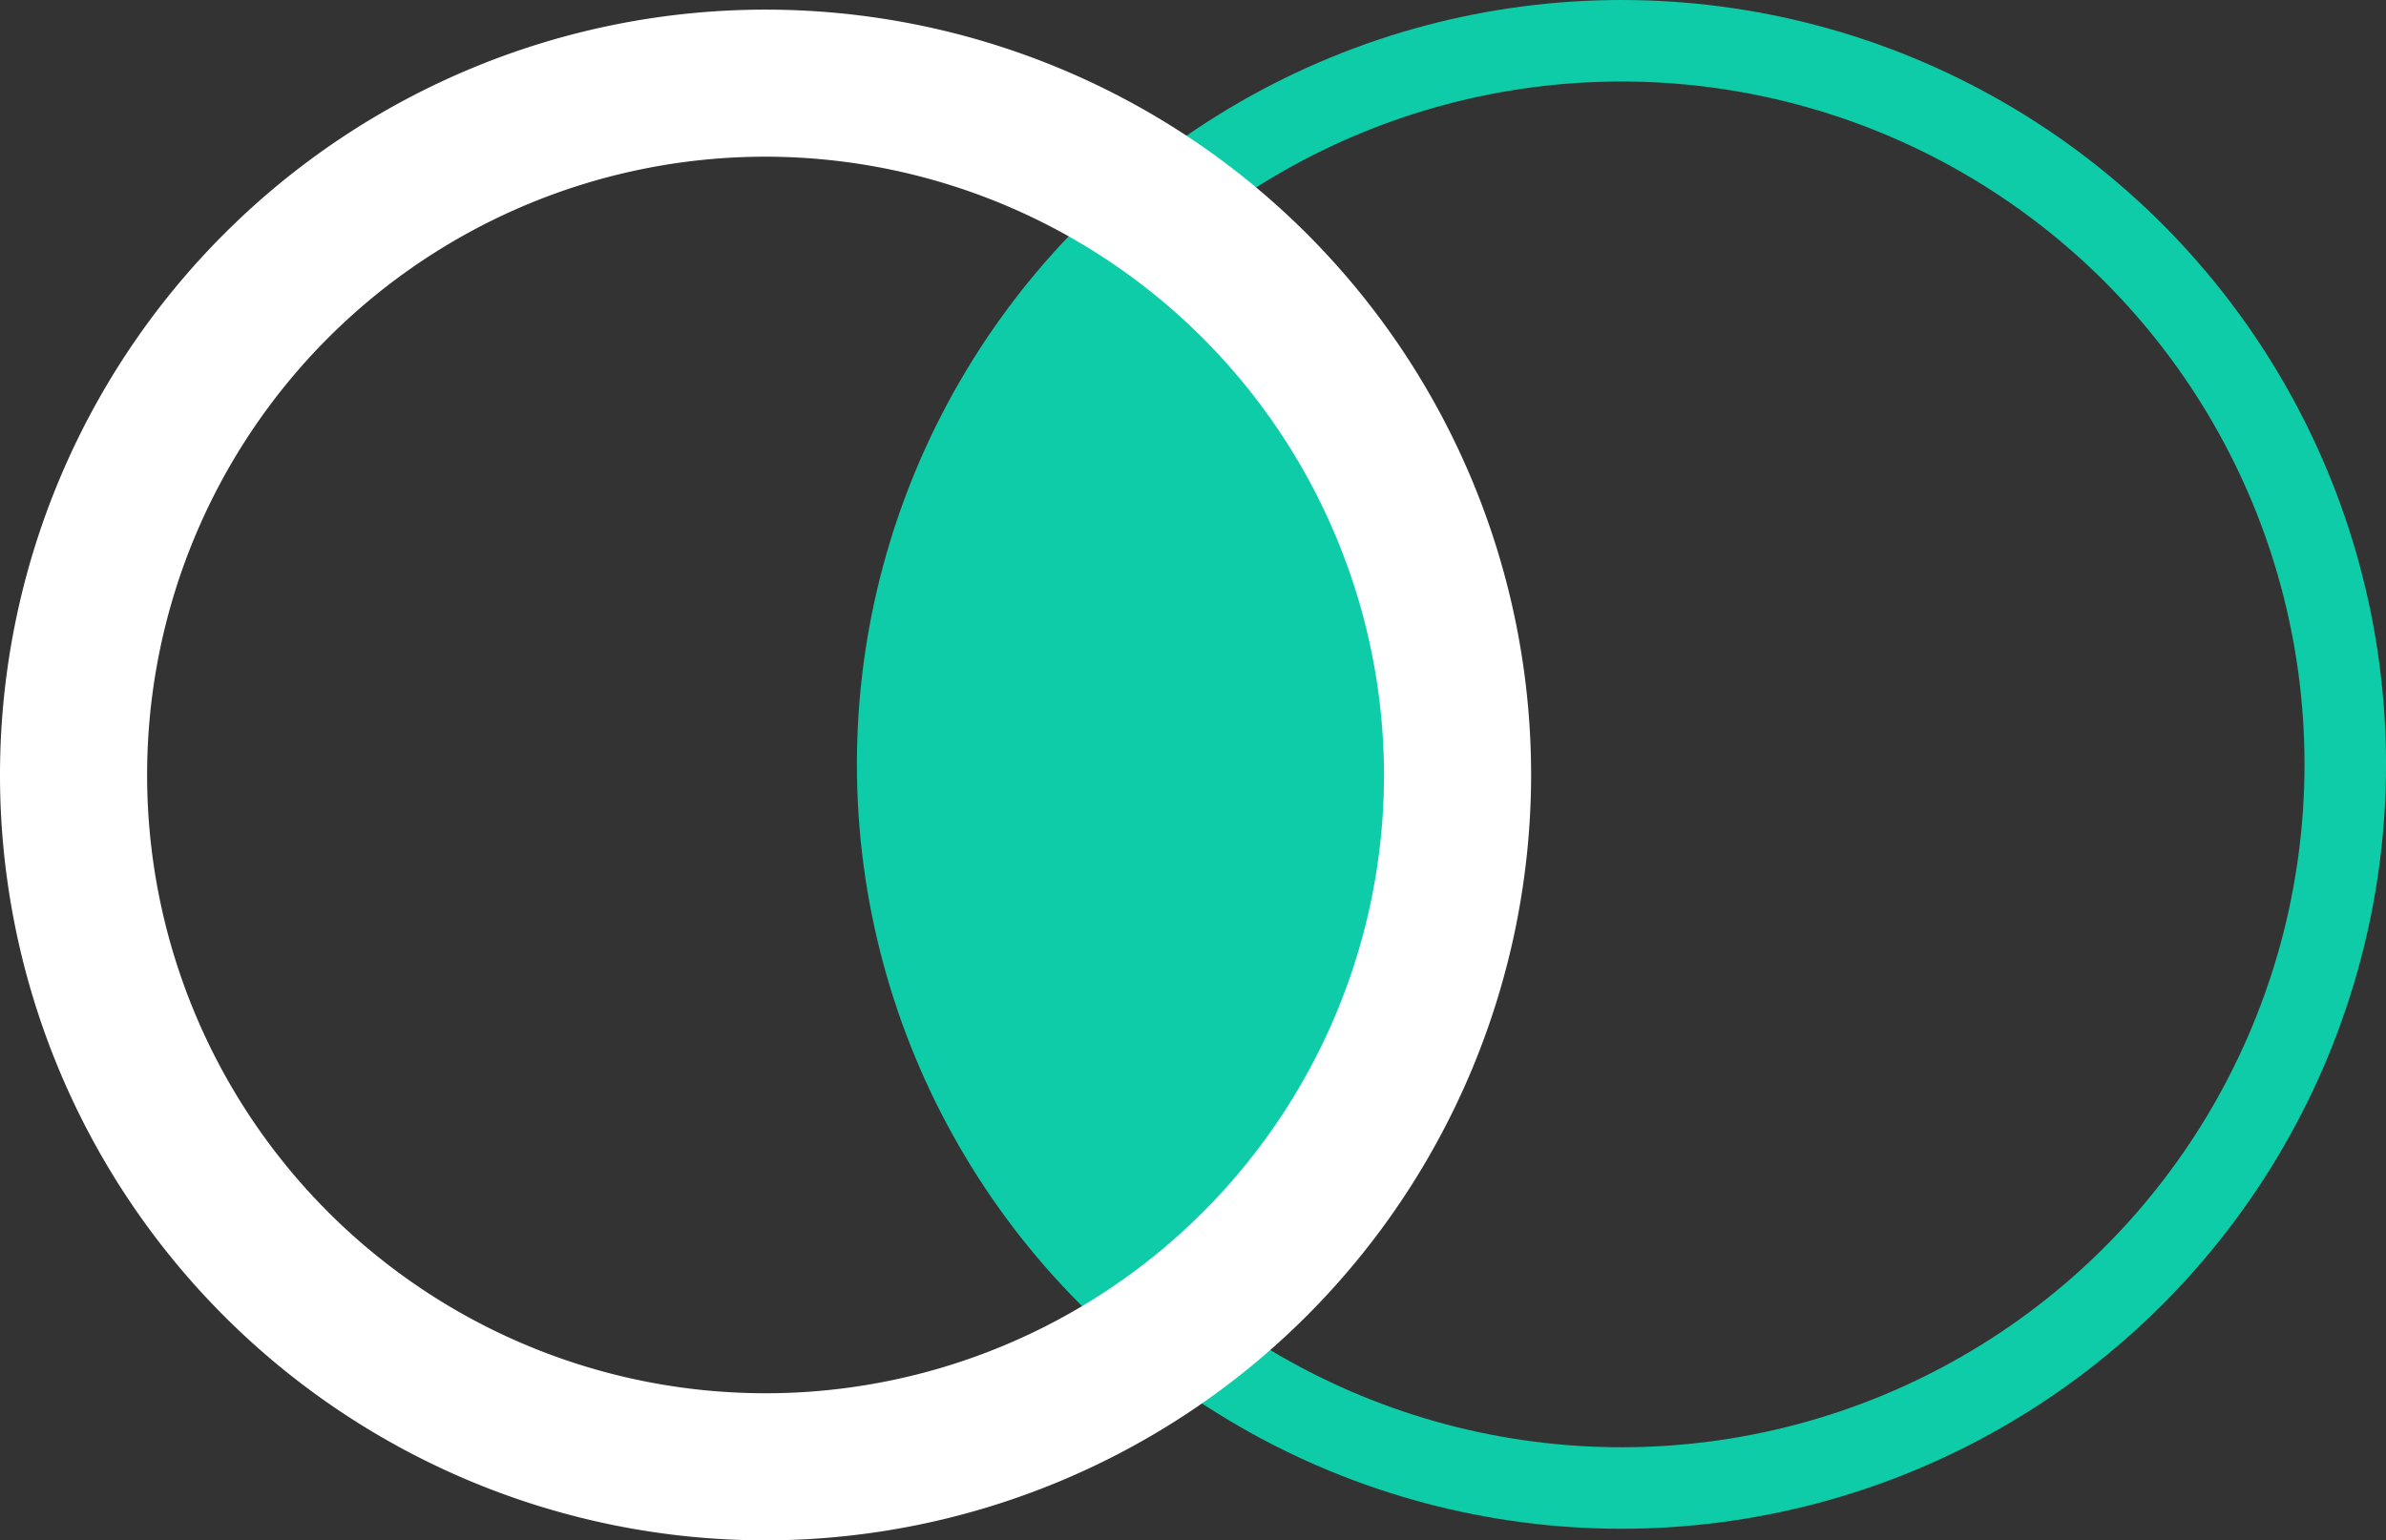
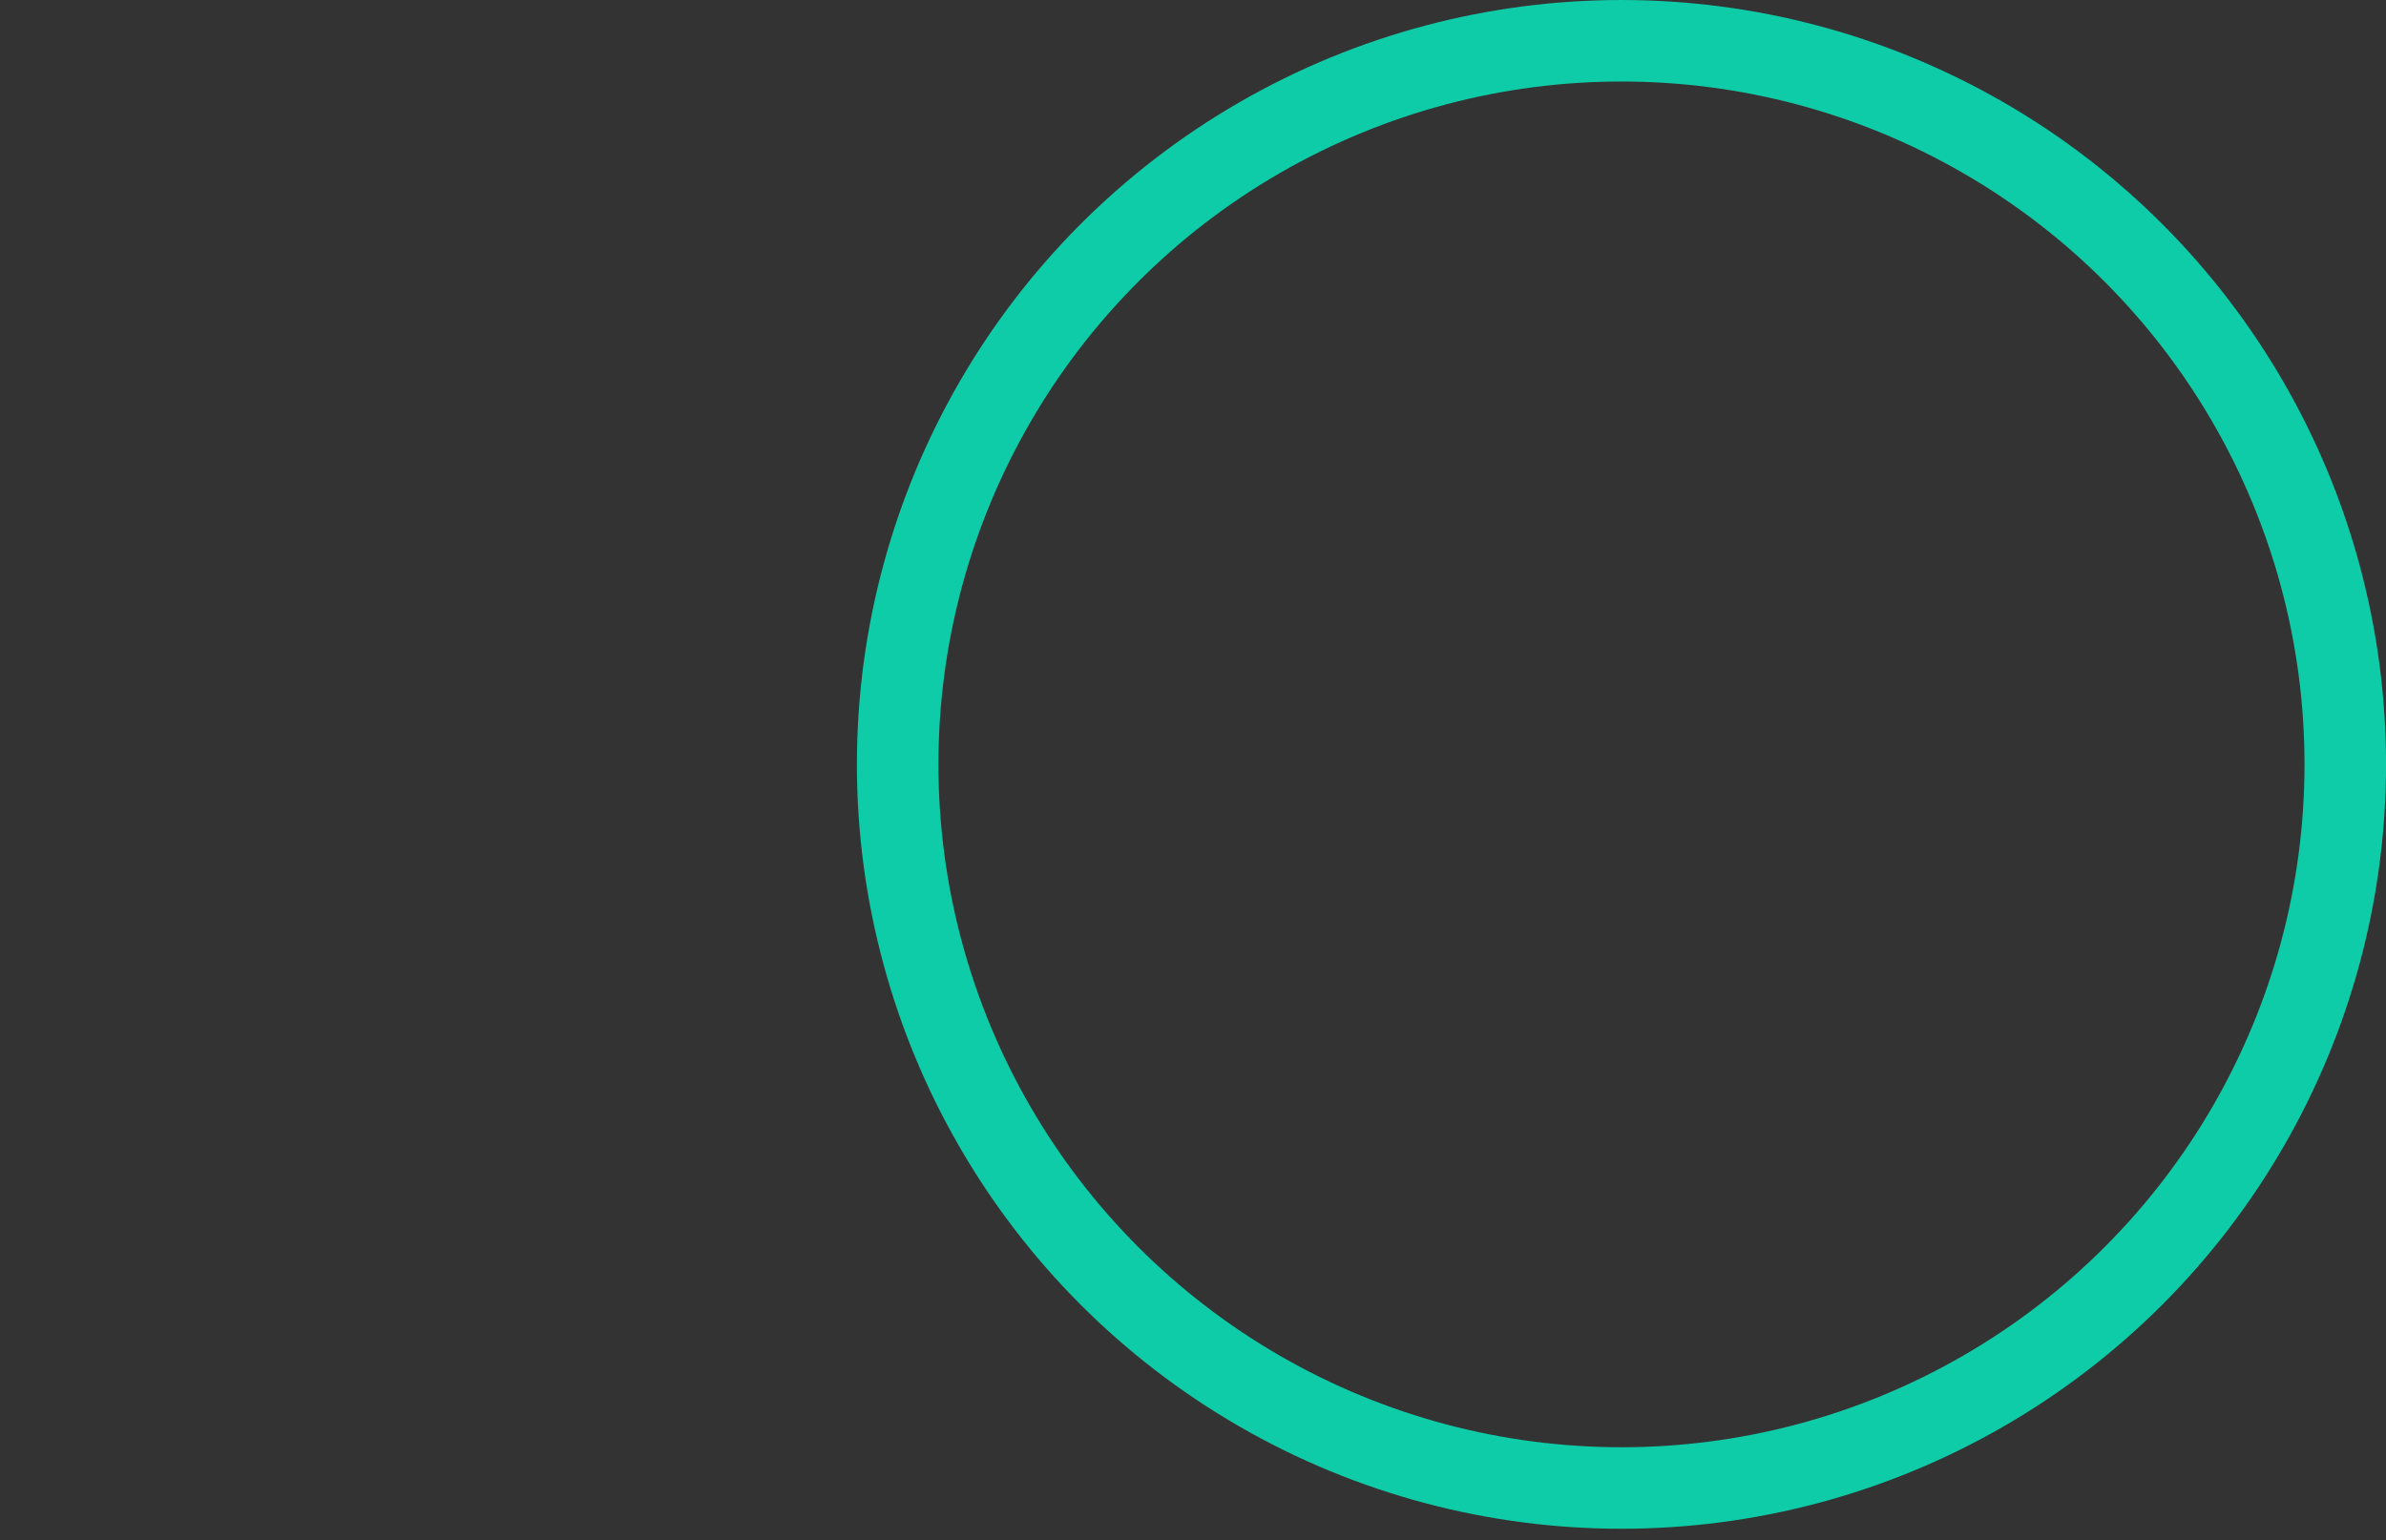
<svg xmlns="http://www.w3.org/2000/svg" width="97.315" height="62.841" viewBox="0 0 97.315 62.841">
  <rect x="0" y="0" width="97.315" height="62.841" fill="#333333" stroke="none" />
  <g id="circles_icon" data-name="circles icon" transform="translate(-1607.65 -2350.943)">
    <circle id="Ellipse_18" data-name="Ellipse 18" cx="29.521" cy="29.521" r="29.521" transform="translate(1644.262 2352.606)" fill="none" stroke="#0fcca8" stroke-width="3.325" />
-     <path id="Path_340" data-name="Path 340" d="M1654.8,2359.526l3.792,3.823,3.887,6.105,2.238,6.65v8.967l-.963,6.579-4,7.735-4.958,5.339-4.162-4.29-4.088-6.908-1.951-6.965-.332-6.552,2.457-9.678,2.842-5.073Z" fill="#0fcca8" />
    <g id="Group_340" data-name="Group 340">
-       <path id="Path_341" data-name="Path 341" d="M1638.873,2413.784a31.224,31.224,0,1,1,31.225-31.224A31.258,31.258,0,0,1,1638.873,2413.784Zm0-56.449a25.224,25.224,0,1,0,25.225,25.225A25.253,25.253,0,0,0,1638.873,2357.335Z" fill="#fff" />
-     </g>
+       </g>
  </g>
</svg>